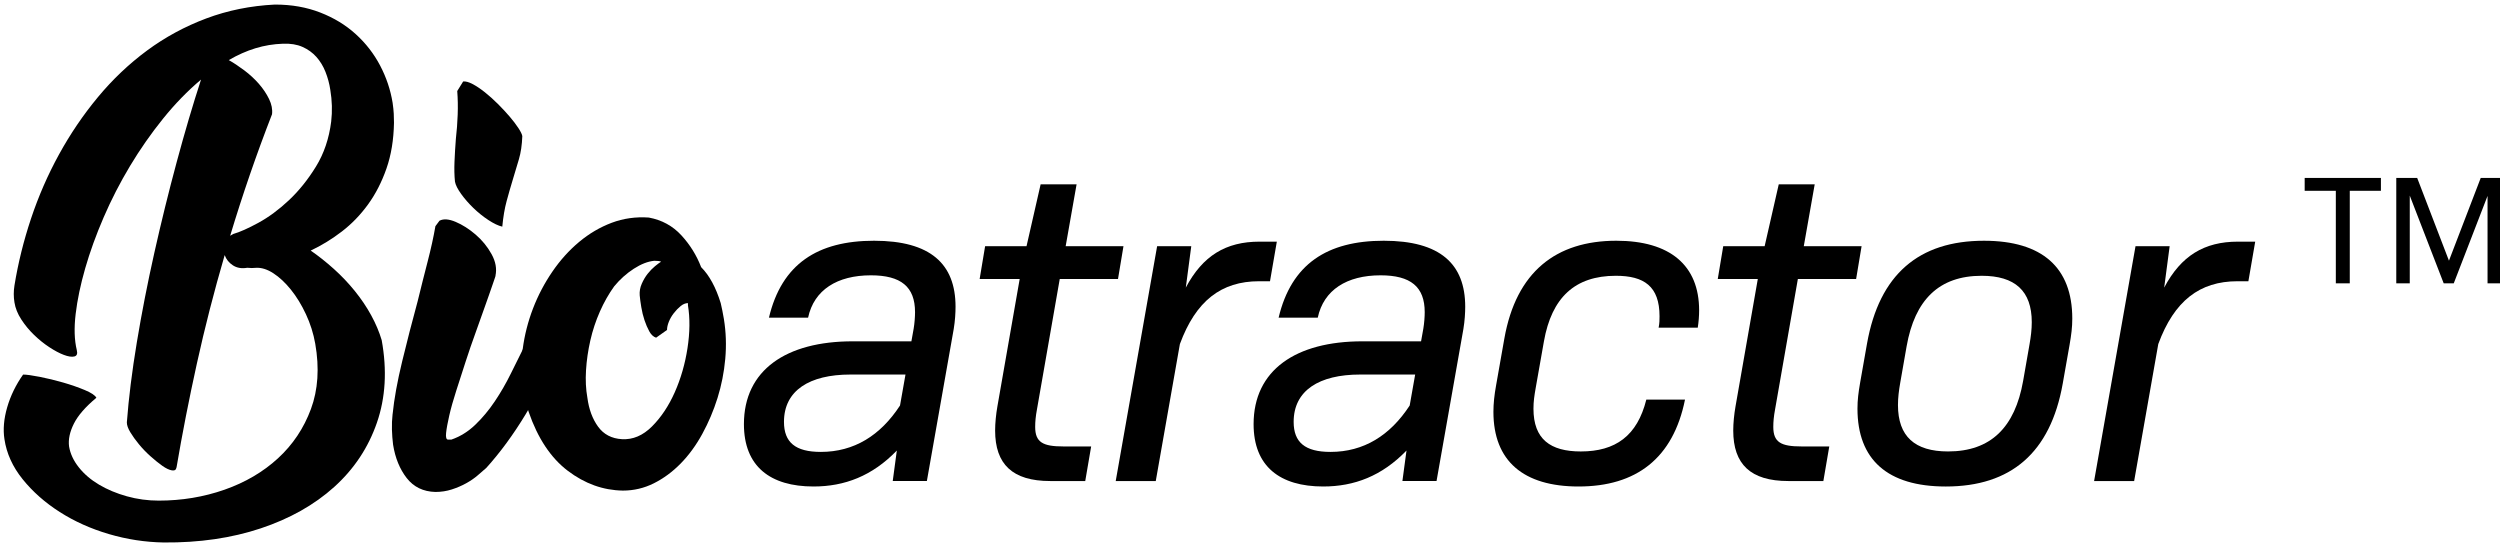
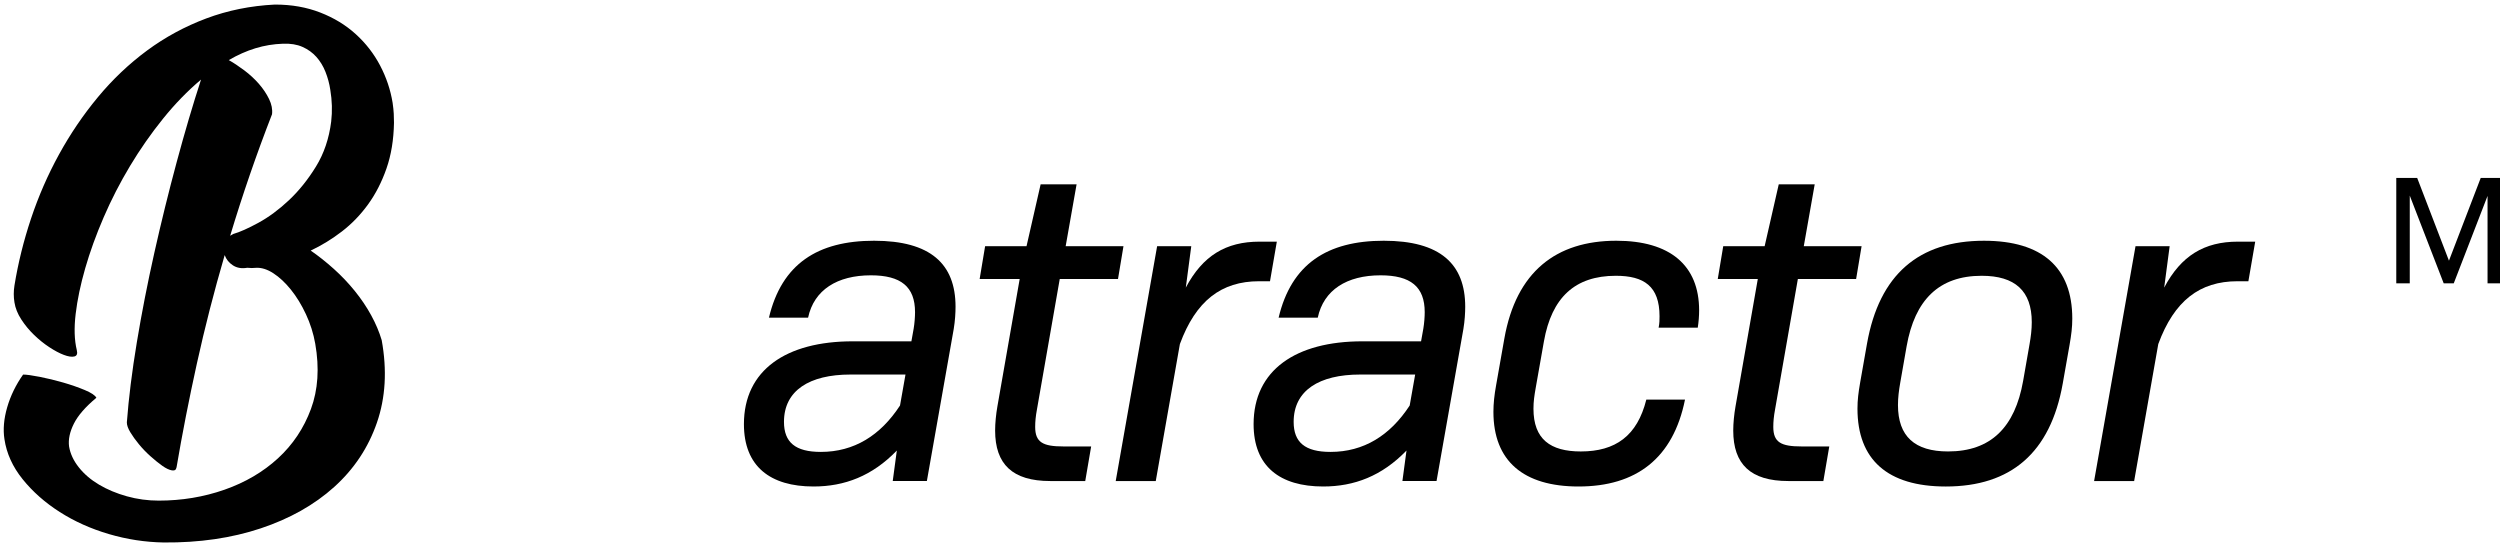
<svg xmlns="http://www.w3.org/2000/svg" version="1.1" id="Layer_1" x="0px" y="0px" width="409.875px" height="89.625px" viewBox="0 0 409.875 89.625" enable-background="new 0 0 409.875 89.625" xml:space="preserve">
  <g>
    <g>
      <g>
        <path d="M51.686,56.357c-0.298-1.689-0.809-3.304-1.53-4.845c-0.721-1.54-1.542-2.882-2.462-4.024     c-0.921-1.143-1.878-2.038-2.873-2.684c-0.996-0.646-1.94-0.944-2.835-0.896c-0.498,0.05-0.945,0.05-1.343,0h-0.224h0.075     c-0.896,0.149-1.667,0.013-2.313-0.409c-0.647-0.422-1.095-0.981-1.343-1.678c-1.742,5.965-3.258,11.877-4.551,17.741     c-1.294,5.863-2.413,11.578-3.357,17.144v-0.074c-0.05,0.398-0.298,0.56-0.746,0.484c-0.448-0.074-0.97-0.322-1.567-0.744     c-0.597-0.423-1.244-0.944-1.94-1.566c-0.697-0.621-1.331-1.279-1.902-1.976c-0.573-0.695-1.044-1.354-1.417-1.975     c-0.373-0.62-0.56-1.155-0.56-1.604c0.298-3.975,0.845-8.359,1.641-13.155c0.795-4.796,1.753-9.691,2.873-14.686     s2.337-9.938,3.656-14.833c1.317-4.896,2.649-9.406,3.992-13.53c-2.189,1.84-4.266,3.977-6.23,6.411     c-1.965,2.436-3.768,5.02-5.409,7.752c-1.641,2.734-3.084,5.542-4.327,8.424c-1.244,2.882-2.251,5.664-3.022,8.349     c-0.771,2.684-1.294,5.181-1.567,7.491c-0.274,2.311-0.212,4.286,0.187,5.925c0.149,0.598,0.012,0.946-0.41,1.045     c-0.423,0.099-0.996,0.012-1.716-0.261c-0.722-0.273-1.518-0.696-2.388-1.268c-0.871-0.571-1.704-1.243-2.5-2.014     c-0.796-0.769-1.492-1.614-2.089-2.534c-0.597-0.918-0.97-1.85-1.119-2.794c-0.149-0.895-0.149-1.814,0-2.759     c0.597-3.677,1.504-7.342,2.723-10.994C6.31,32.17,7.839,28.667,9.68,25.312c1.84-3.354,3.966-6.485,6.379-9.393     c2.412-2.907,5.098-5.454,8.058-7.641c2.959-2.186,6.193-3.937,9.699-5.254c3.507-1.317,7.249-2.075,11.229-2.274h0.074     c2.686,0,5.148,0.435,7.387,1.305c2.238,0.87,4.178,2.05,5.819,3.542c1.642,1.491,2.972,3.206,3.992,5.144     c1.019,1.938,1.703,3.976,2.052,6.112c0.099,0.697,0.161,1.293,0.187,1.79c0.024,0.497,0.037,0.995,0.037,1.491     c-0.05,2.784-0.46,5.281-1.231,7.492c-0.771,2.211-1.779,4.175-3.021,5.888c-1.244,1.715-2.674,3.193-4.29,4.436     c-1.617,1.243-3.32,2.288-5.111,3.131c1.293,0.896,2.561,1.901,3.805,3.02c1.243,1.118,2.387,2.323,3.432,3.615     c1.044,1.292,1.939,2.622,2.686,3.989c0.746,1.366,1.317,2.721,1.716,4.062c0.895,4.92,0.634,9.431-0.784,13.53     c-1.417,4.101-3.756,7.616-7.013,10.549c-3.258,2.931-7.274,5.192-12.049,6.783c-4.775,1.589-10.072,2.359-15.892,2.31     c-3.034-0.049-6.032-0.51-8.99-1.379c-2.96-0.871-5.646-2.078-8.058-3.619c-2.413-1.542-4.439-3.333-6.081-5.372     c-1.641-2.038-2.636-4.227-2.984-6.565c-0.248-1.591-0.099-3.332,0.448-5.223c0.547-1.89,1.417-3.681,2.611-5.372     c0.547,0,1.455,0.125,2.723,0.373c1.269,0.25,2.548,0.56,3.842,0.933c1.293,0.373,2.474,0.784,3.544,1.231     c1.069,0.447,1.704,0.871,1.903,1.269c-1.791,1.492-3.022,2.909-3.693,4.253c-0.671,1.343-0.933,2.587-0.783,3.73     c0.198,1.193,0.733,2.338,1.604,3.432c0.87,1.095,1.977,2.04,3.32,2.835c1.343,0.795,2.859,1.43,4.551,1.902     c1.69,0.473,3.432,0.709,5.223,0.709c3.779,0,7.374-0.597,10.781-1.788c3.406-1.193,6.329-2.907,8.767-5.144     c2.437-2.235,4.24-4.933,5.409-8.088C52.145,63.9,52.381,60.334,51.686,56.357z M46.388,7.167     c-1.542,0.05-3.047,0.298-4.514,0.746c-1.468,0.448-2.923,1.095-4.365,1.94c0.795,0.447,1.641,1.007,2.537,1.679     c0.896,0.671,1.69,1.406,2.388,2.201c0.696,0.796,1.255,1.63,1.679,2.5c0.422,0.871,0.584,1.705,0.485,2.5     c-2.537,6.517-4.825,13.157-6.864,19.92c0.099-0.049,0.187-0.099,0.261-0.148c0.075-0.049,0.161-0.1,0.261-0.15     c1.044-0.298,2.412-0.907,4.104-1.828c1.69-0.92,3.357-2.151,4.999-3.693c1.642-1.541,3.121-3.382,4.439-5.521     c1.317-2.138,2.151-4.6,2.5-7.386c0.099-0.845,0.136-1.703,0.112-2.574c-0.025-0.87-0.112-1.753-0.261-2.648     c-0.149-0.995-0.41-1.964-0.783-2.91c-0.373-0.944-0.871-1.765-1.492-2.462c-0.623-0.696-1.38-1.243-2.276-1.642     C48.701,7.291,47.631,7.118,46.388,7.167z" />
-         <path d="M72.053,36.189c0.646-0.347,1.53-0.286,2.649,0.187c1.119,0.473,2.212,1.169,3.283,2.09     c1.069,0.92,1.94,1.989,2.611,3.207c0.671,1.22,0.882,2.4,0.634,3.545c0.049-0.1,0.024,0-0.075,0.298     c-0.1,0.299-0.237,0.697-0.41,1.194c-0.175,0.497-0.373,1.069-0.597,1.716c-0.224,0.646-0.436,1.243-0.634,1.79     c-0.447,1.294-0.958,2.724-1.529,4.29c-0.572,1.567-1.119,3.159-1.642,4.775c-0.522,1.617-1.033,3.196-1.529,4.737     c-0.498,1.543-0.884,2.91-1.156,4.104c-0.274,1.194-0.448,2.152-0.522,2.873c-0.075,0.722,0.037,1.082,0.336,1.082h0.522     c1.442-0.497,2.748-1.306,3.917-2.425c1.168-1.119,2.238-2.399,3.208-3.843c0.97-1.442,1.852-2.972,2.648-4.589     c0.795-1.615,1.567-3.171,2.313-4.663l0.821-1.79c0.149-0.299,0.509-0.36,1.082-0.187c0.571,0.175,1.131,0.473,1.679,0.896     c0.547,0.423,1.007,0.895,1.38,1.417s0.459,0.958,0.261,1.306l0.075-0.149c-1.443,3.234-3.171,6.517-5.186,9.849     c-2.015,3.333-4.167,6.268-6.454,8.804c-0.399,0.349-0.871,0.76-1.417,1.231c-0.548,0.474-1.182,0.908-1.903,1.306     c-0.722,0.397-1.505,0.733-2.35,1.007c-0.846,0.273-1.742,0.411-2.686,0.411c-1.99-0.051-3.556-0.81-4.7-2.276     c-1.144-1.466-1.89-3.294-2.238-5.483c-0.099-0.795-0.161-1.616-0.187-2.462c-0.024-0.846,0.013-1.716,0.112-2.611v0.074     c0.25-2.486,0.772-5.372,1.567-8.654c0.796-3.283,1.641-6.565,2.537-9.849c0.547-2.238,1.093-4.414,1.642-6.528     c0.546-2.113,0.97-4.04,1.268-5.782L72.053,36.189z M75.933,13.359c0.397-0.049,0.907,0.087,1.529,0.411     c0.622,0.324,1.293,0.771,2.015,1.343c0.721,0.572,1.442,1.219,2.164,1.94c0.721,0.722,1.368,1.417,1.94,2.089     c0.571,0.671,1.044,1.294,1.417,1.865c0.373,0.573,0.584,1.007,0.634,1.306c-0.05,1.443-0.237,2.712-0.56,3.805     c-0.324,1.095-0.66,2.214-1.007,3.357c-0.349,1.145-0.684,2.313-1.007,3.507c-0.324,1.194-0.56,2.587-0.708,4.178     c-0.647-0.149-1.406-0.51-2.276-1.082c-0.871-0.571-1.691-1.231-2.462-1.977c-0.771-0.746-1.443-1.517-2.015-2.313     c-0.572-0.795-0.908-1.467-1.007-2.015c-0.101-0.994-0.125-2.089-0.075-3.283c0.049-1.194,0.124-2.437,0.224-3.73     c0.149-1.293,0.249-2.611,0.298-3.954c0.049-1.343,0.025-2.636-0.074-3.88L75.933,13.359z" />
-         <path d="M106.373,35.667c2.138,0.398,3.917,1.368,5.334,2.91c1.418,1.542,2.5,3.282,3.246,5.223     c1.343,1.343,2.412,3.309,3.208,5.895c0.099,0.398,0.187,0.796,0.261,1.193c0.075,0.398,0.161,0.871,0.261,1.418     c0.348,2.139,0.422,4.315,0.224,6.528c-0.2,2.213-0.623,4.353-1.269,6.416c-0.647,2.064-1.48,4.029-2.5,5.895     c-1.02,1.865-2.201,3.481-3.544,4.85c-1.343,1.368-2.811,2.45-4.402,3.245c-1.592,0.795-3.283,1.193-5.074,1.193     c-3.233-0.05-6.243-1.132-9.027-3.245c-2.787-2.113-4.924-5.335-6.417-9.662c-0.397-1.144-0.696-2.388-0.896-3.73     c-0.347-2.138-0.373-4.339-0.075-6.603c0.299-2.263,0.858-4.464,1.679-6.604c0.821-2.138,1.877-4.152,3.171-6.043     c1.293-1.89,2.761-3.519,4.402-4.887c1.641-1.368,3.419-2.412,5.334-3.134C102.206,35.805,104.233,35.518,106.373,35.667z      M107.566,55.364c-0.448-0.149-0.821-0.497-1.119-1.045c-0.298-0.547-0.56-1.156-0.784-1.827     c-0.224-0.672-0.398-1.381-0.522-2.127c-0.125-0.746-0.212-1.392-0.261-1.939c-0.05-0.646,0.062-1.28,0.336-1.902     c0.272-0.622,0.597-1.169,0.97-1.642s0.771-0.883,1.194-1.231c0.422-0.348,0.758-0.597,1.007-0.746     c-0.2-0.099-0.573-0.149-1.119-0.149c-1.045,0.101-2.164,0.535-3.357,1.306c-1.194,0.772-2.264,1.729-3.208,2.873     c-0.895,1.243-1.679,2.624-2.35,4.141c-0.671,1.518-1.194,3.097-1.567,4.737c-0.373,1.642-0.609,3.271-0.708,4.888     c-0.101,1.616-0.026,3.121,0.224,4.514c0.249,1.891,0.833,3.469,1.753,4.737c0.92,1.269,2.226,1.953,3.917,2.052     c1.791,0.101,3.432-0.597,4.924-2.089s2.735-3.357,3.73-5.596c0.994-2.238,1.69-4.65,2.089-7.237     c0.397-2.586,0.422-4.924,0.075-7.013v-0.373c-0.399,0-0.796,0.161-1.194,0.484c-0.398,0.324-0.771,0.709-1.119,1.156     c-0.349,0.448-0.623,0.921-0.821,1.418c-0.199,0.498-0.298,0.945-0.298,1.343L107.566,55.364z" />
        <path d="M121.966,69.539c0-8.879,6.939-13.58,17.833-13.58h9.625l0.373-2.089c0.149-0.896,0.225-1.94,0.225-2.687     c0-4.178-2.313-6.044-7.238-6.044c-5.521,0-9.327,2.388-10.297,6.939h-6.417c2.089-8.805,7.984-12.609,17.236-12.609     s13.356,3.805,13.356,10.818c0,0.971-0.075,2.313-0.299,3.656l-4.402,24.922h-5.596l0.671-4.999     c-4.029,4.179-8.581,5.895-13.654,5.895C126.293,79.762,121.966,76.479,121.966,69.539z M147.559,66.48l0.896-5.074h-9.028     c-6.715,0-10.894,2.611-10.894,7.76c0,3.357,1.866,4.925,6.044,4.925C140.022,74.091,144.351,71.404,147.559,66.48z" />
        <path d="M163.151,70.584c0-1.194,0.148-2.687,0.373-3.955l3.655-20.892h-6.565l0.896-5.373h6.79l2.313-10.147h5.895     l-1.791,10.147h9.477l-0.896,5.373h-9.551l-3.73,21.34c-0.224,1.193-0.299,2.089-0.299,2.91c0,2.536,1.269,3.208,4.626,3.208     h4.552l-0.97,5.671h-5.745C165.986,78.866,163.151,76.105,163.151,70.584z" />
        <path d="M189.711,40.364h5.597l-0.896,6.79c2.761-5.223,6.566-7.536,12.088-7.536h2.835l-1.119,6.492h-1.791     c-6.192,0-10.371,3.208-12.982,10.297l-3.955,22.459h-6.566L189.711,40.364z" />
        <path d="M205.527,69.539c0-8.879,6.939-13.58,17.833-13.58h9.625l0.373-2.089c0.149-0.896,0.225-1.94,0.225-2.687     c0-4.178-2.313-6.044-7.238-6.044c-5.521,0-9.326,2.388-10.297,6.939h-6.417c2.09-8.805,7.984-12.609,17.236-12.609     c9.253,0,13.356,3.805,13.356,10.818c0,0.971-0.075,2.313-0.299,3.656l-4.402,24.922h-5.596l0.671-4.999     c-4.028,4.179-8.58,5.895-13.654,5.895C209.854,79.762,205.527,76.479,205.527,69.539z M231.12,66.48l0.896-5.074h-9.028     c-6.716,0-10.894,2.611-10.894,7.76c0,3.357,1.865,4.925,6.044,4.925C223.584,74.091,227.912,71.404,231.12,66.48z" />
        <path d="M244.846,67.524c0-1.343,0.149-2.761,0.448-4.402l1.343-7.61c1.94-10.969,8.507-16.042,18.355-16.042     c8.805,0,13.58,4.028,13.58,11.416c0,0.896-0.074,1.865-0.224,2.835h-6.417c0.149-0.746,0.149-1.269,0.149-1.865     c0-4.925-2.537-6.641-7.163-6.641c-6.716,0-10.521,3.581-11.789,10.744l-1.344,7.611c-0.224,1.269-0.373,2.238-0.373,3.432     c0,5,2.761,7.015,7.76,7.015c5.671,0,9.253-2.537,10.745-8.507h6.342c-1.939,9.626-7.983,14.252-17.46,14.252     C249.771,79.762,244.846,75.583,244.846,67.524z" />
        <path d="M284.165,70.584c0-1.194,0.148-2.687,0.373-3.955l3.655-20.892h-6.565l0.896-5.373h6.79l2.313-10.147h5.895     l-1.791,10.147h9.477l-0.896,5.373h-9.551l-3.73,21.34c-0.224,1.193-0.299,2.089-0.299,2.91c0,2.536,1.269,3.208,4.626,3.208     h4.552l-0.97,5.671h-5.745C287,78.866,284.165,76.105,284.165,70.584z" />
        <path d="M304.532,67.002c0-1.417,0.149-2.611,0.447-4.327l1.119-6.343c2.015-11.341,8.507-16.862,19.177-16.862     c9.551,0,14.476,4.401,14.476,12.759c0,1.418-0.149,2.611-0.448,4.328l-1.119,6.342c-2.015,11.342-8.506,16.863-19.176,16.863     C309.457,79.762,304.532,75.359,304.532,67.002z M331.692,62.451l1.044-5.97c0.225-1.269,0.373-2.462,0.373-3.656     c0-5.148-2.761-7.61-8.207-7.61c-7.014,0-10.969,3.954-12.312,11.565l-1.045,5.969c-0.224,1.269-0.373,2.463-0.373,3.656     c0,5.148,2.761,7.611,8.208,7.611C326.395,74.017,330.349,70.062,331.692,62.451z" />
        <path d="M350.118,40.364h5.597l-0.896,6.79c2.761-5.223,6.566-7.536,12.088-7.536h2.835l-1.119,6.492h-1.791     c-6.192,0-10.371,3.208-12.982,10.297l-3.955,22.459h-6.566L350.118,40.364z" />
      </g>
      <g>
-         <path d="M382.958,31.282h-5.106v-2.108h12.5v2.108h-5.106V46.45h-2.287V31.282z" />
        <path d="M392.868,29.174h3.431l5.208,13.566l5.208-13.566h3.404V46.45h-2.286V32.121l-5.539,14.329h-1.651l-5.563-14.38v14.38     h-2.211V29.174z" />
      </g>
    </g>
  </g>
</svg>